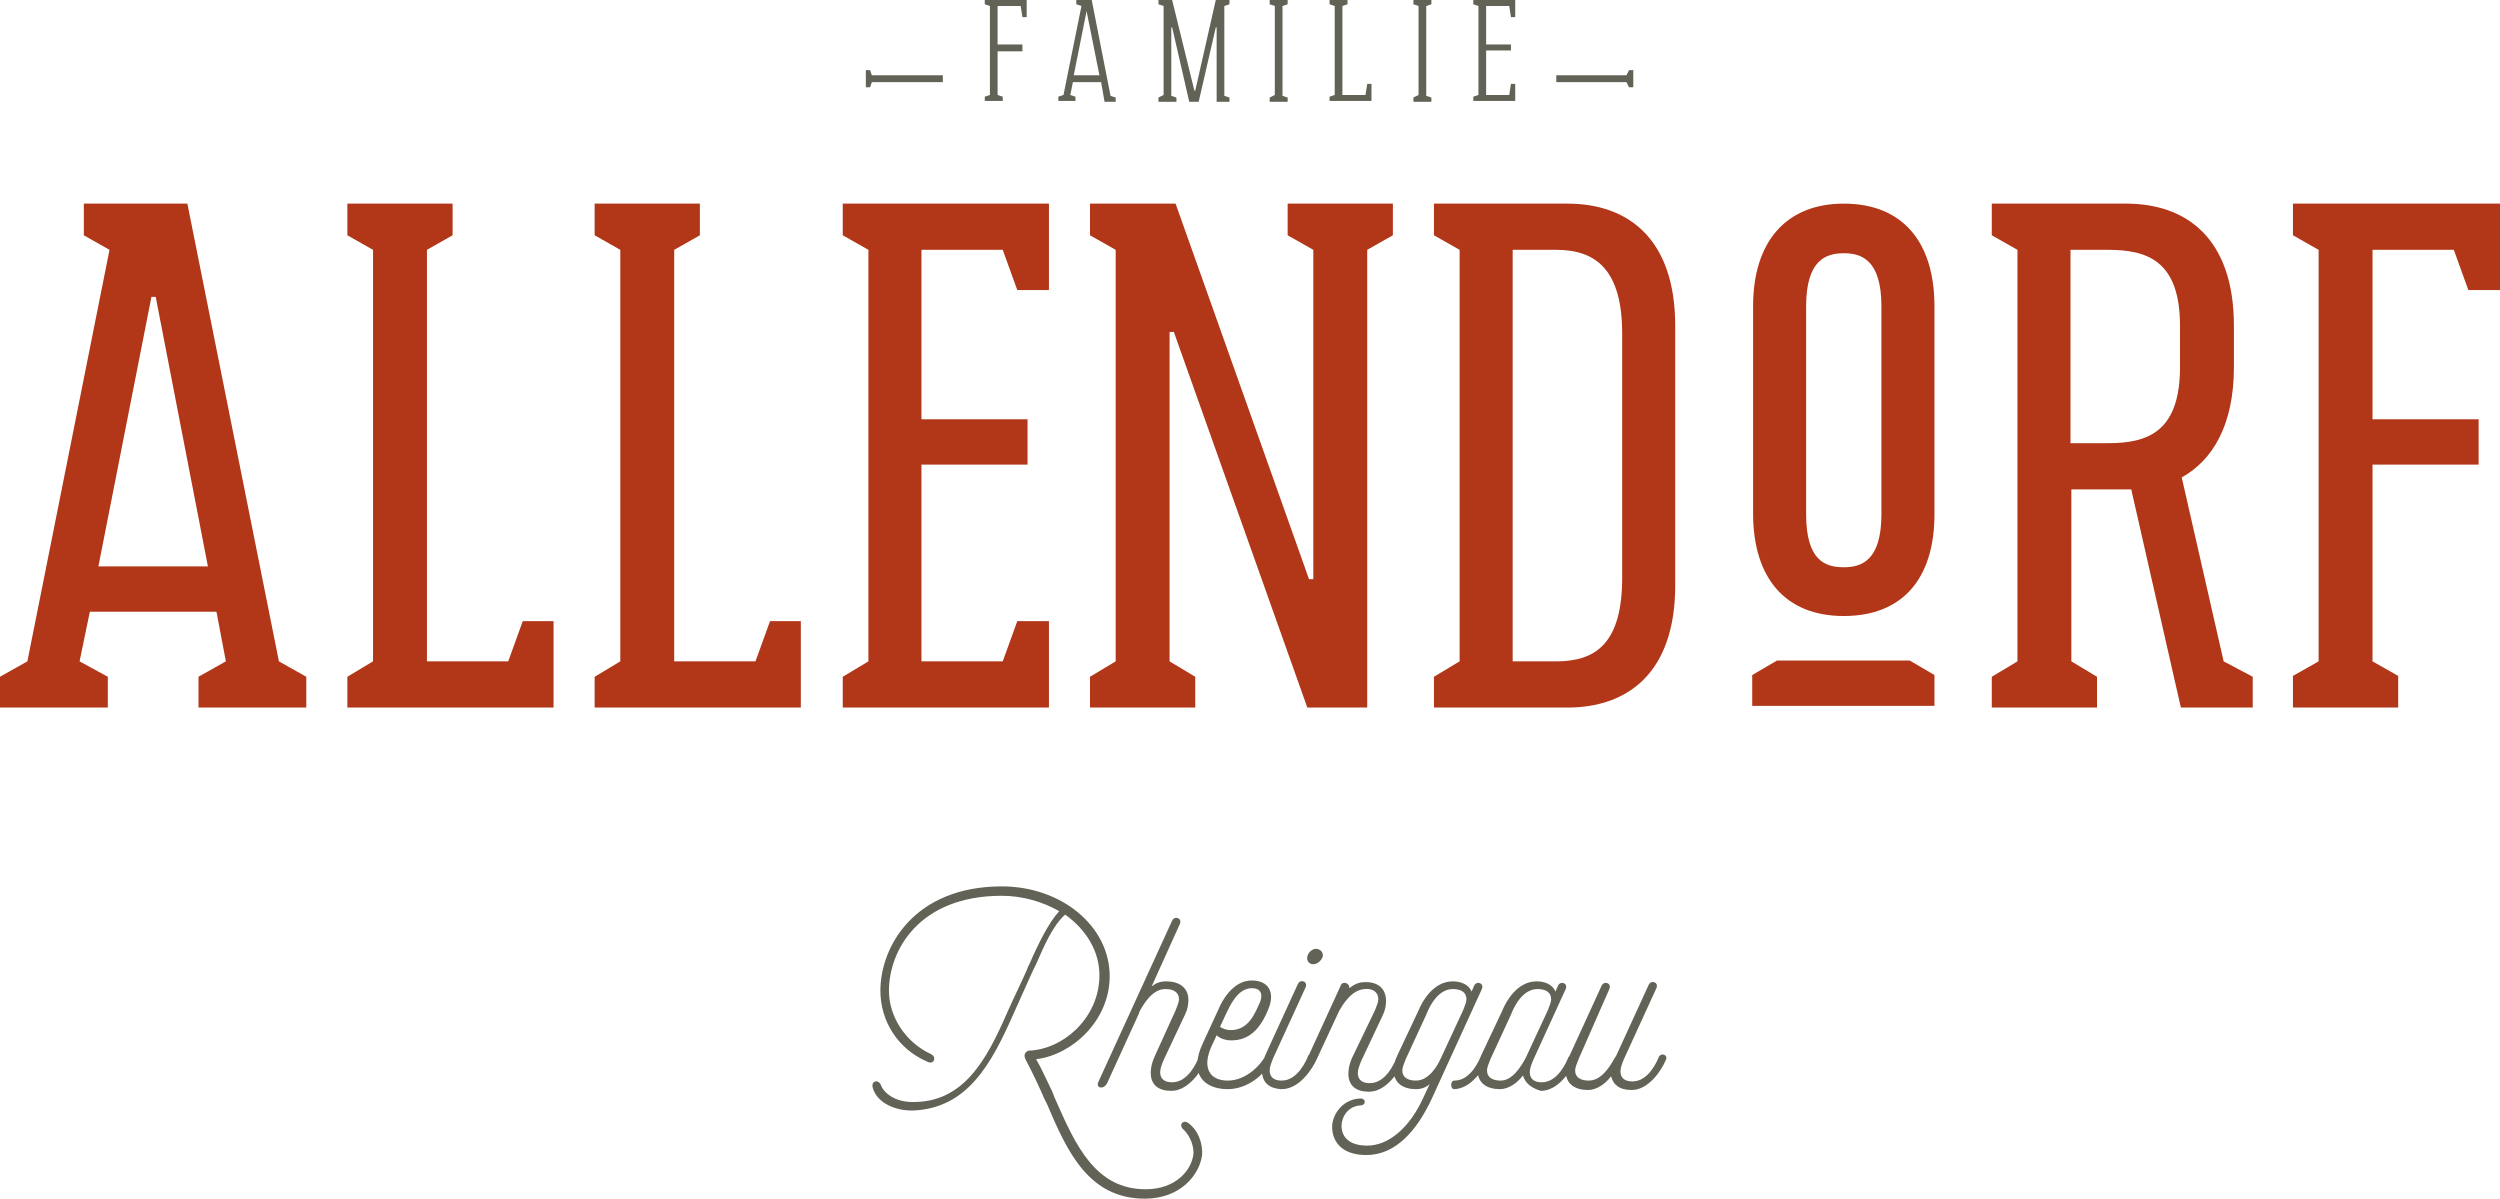
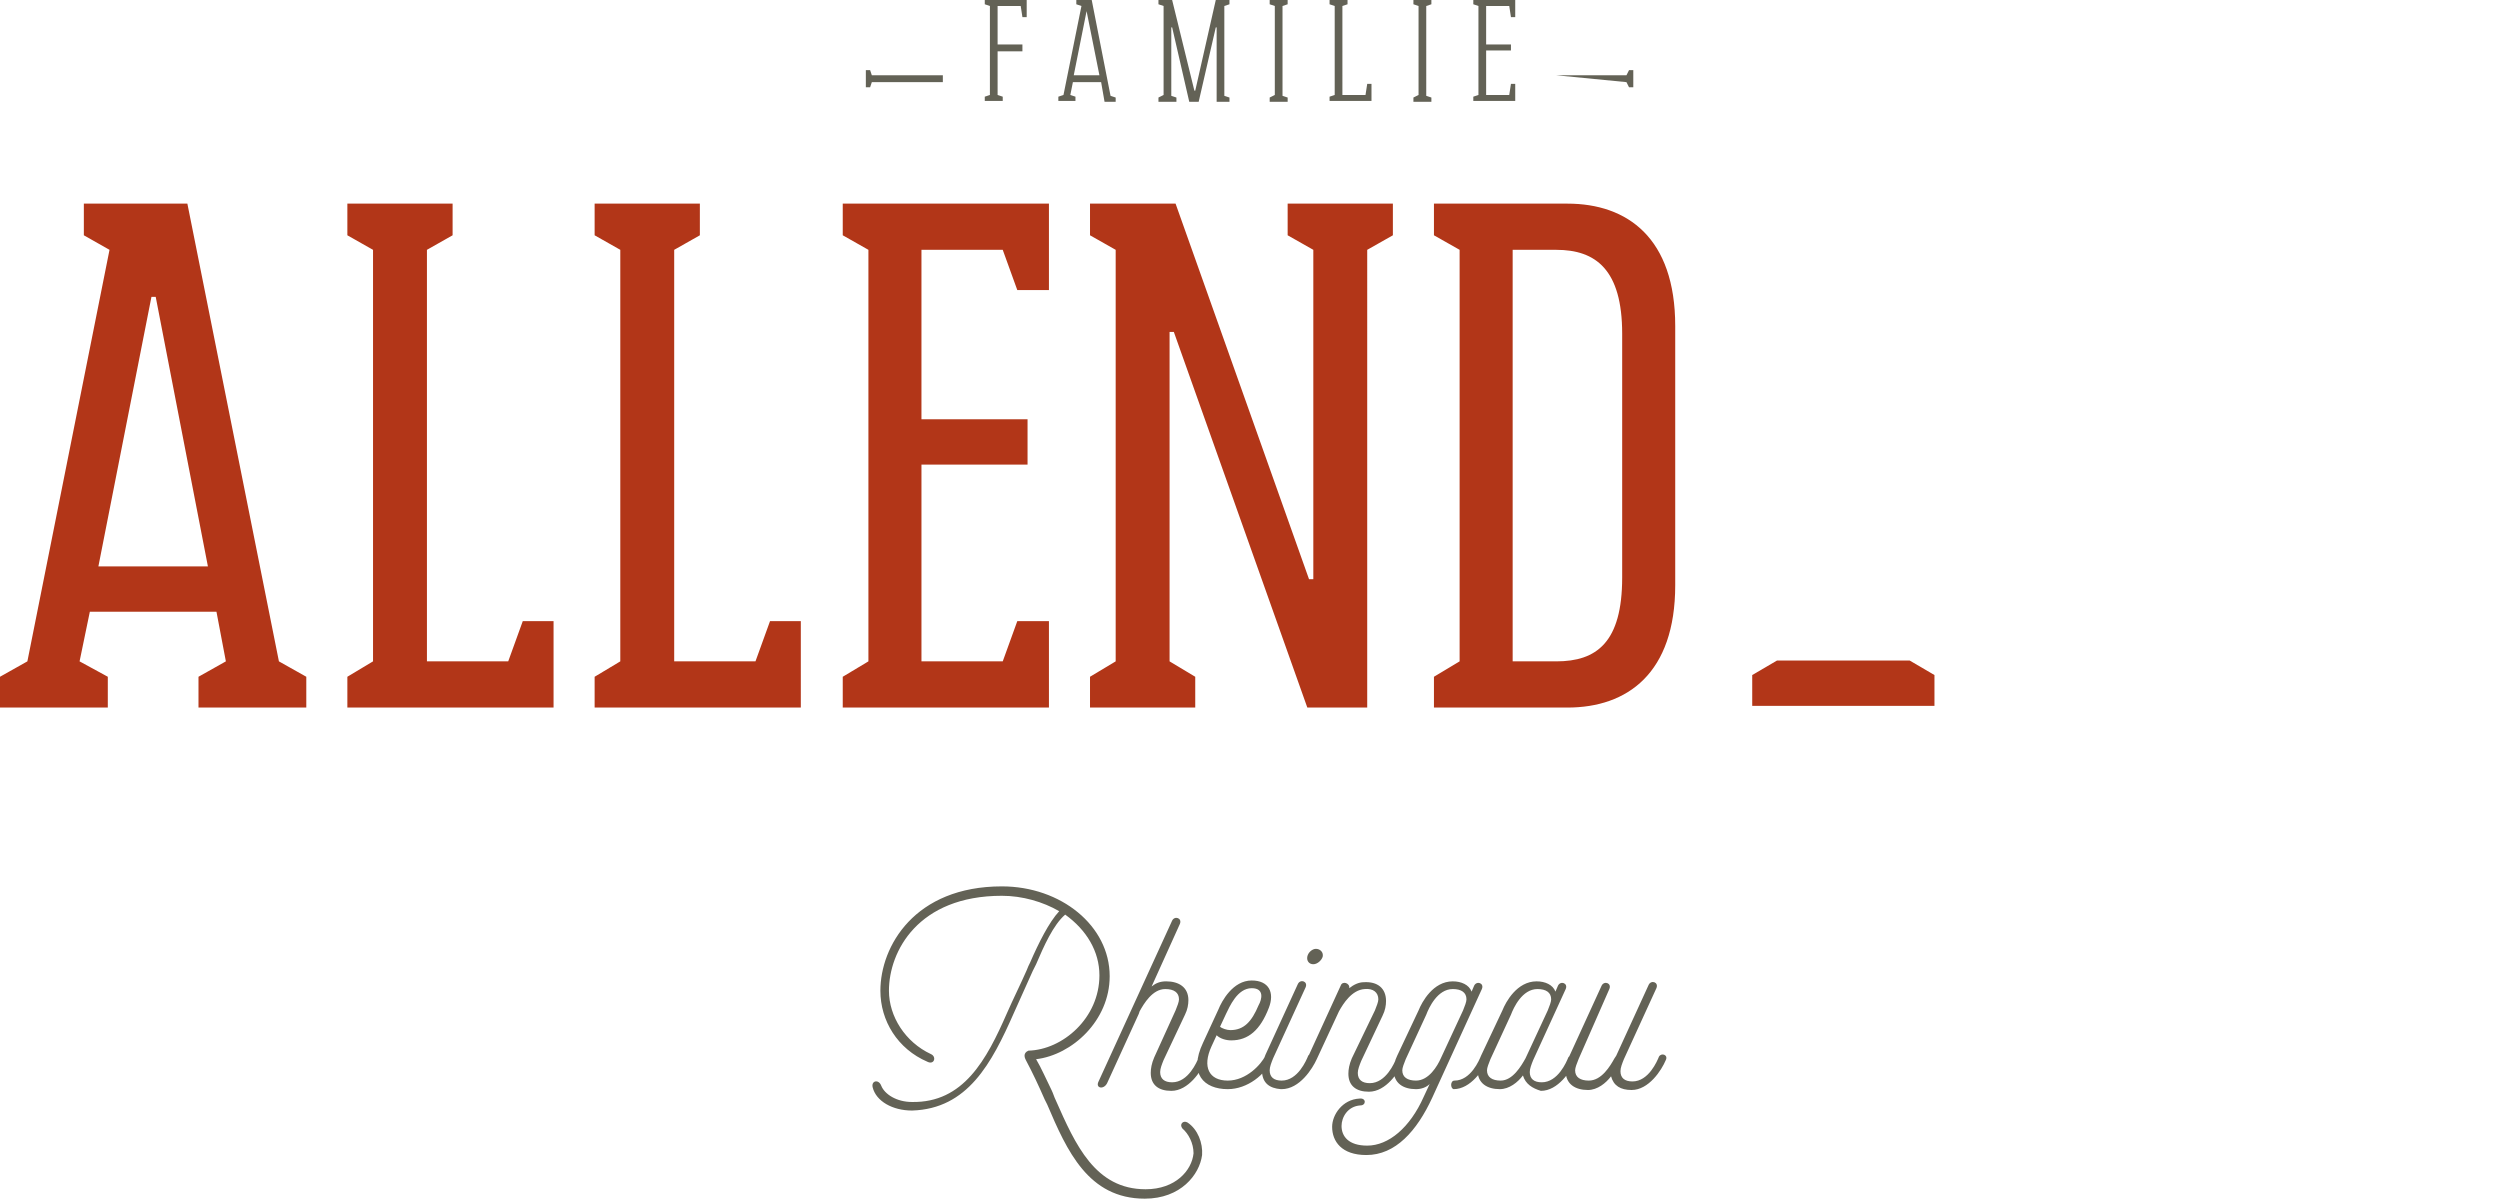
<svg xmlns="http://www.w3.org/2000/svg" alt="Weingut Familie Allendorf" id="Ebene_1" viewBox="0 0 292.2 140.1" class="ng-scope">
  <style>.st0{fill:#636256!important;} .st1{fill:#B23618;}</style>
  <path id="XMLID_2261_" class="st0" d="M117.7 118.4c.7-1.6 1.6-3.4 2.3-5 .1-.3.3-.7.4-.9 1-2.3 2.2-4.7 3.4-6-1.9-1.1-4.3-1.8-6.7-1.8-9.8 0-13.2 6.5-13.2 11.1 0 3 1.9 6 4.9 7.4.7.3.4 1.3-.4.9-3.5-1.5-5.5-4.8-5.5-8.3 0-5.2 4-12.2 14.2-12.2 6.9 0 12.6 4.6 12.6 10.5 0 5.2-4.4 9.2-8.6 9.7.6 1 1.2 2.4 1.8 3.6.2.4.3.8.5 1.2 2.3 5.2 4.6 10.4 10.5 10.4 3.5 0 5.4-2.2 5.6-4.2 0-1.2-.6-2.3-1.3-2.9-.4-.5.1-1 .6-.7 1.2.8 1.8 2.4 1.7 3.8-.3 2.3-2.5 5.1-6.7 5.1-6.6 0-9.1-5.6-11.4-11l-.3-.6c-.7-1.6-1.4-3.1-2.2-4.6-.1-.2-.4-.8.3-1.1 4-.1 8.3-3.8 8.3-8.8 0-2.8-1.5-5.3-4-7.1-1.4 1.2-2.5 3.7-3.4 5.8l-.4.8-2.2 4.9c-2.6 5.9-5.4 11.2-11.9 11.4-2.3 0-4.2-1.1-4.6-2.7-.2-.8.7-1 1-.2.4 1 1.8 1.9 3.6 1.9 6 .1 8.7-4.9 11.1-10.4zm19.7-.3c.2-.5.4-1 .4-1.3 0-.8-.6-1.2-1.6-1.2-1.5 0-2.5 1.7-3 2.6l-.1.3-3.7 8.1c-.4.8-1.4.6-1-.2l8.6-18.8c.3-.6 1.2-.3.9.4l-3.3 7.3c.5-.4 1-.6 1.7-.6 1.5 0 2.6.7 2.6 2.2 0 .5-.1 1.1-.4 1.7l-2.5 5.3c-.2.5-.4 1-.4 1.4 0 .8.5 1.2 1.4 1.2 1.9 0 2.9-2.4 3.1-2.9.3-.5 1.1-.2.8.4-.5 1.2-2 3.5-4 3.5-1.5 0-2.4-.7-2.4-2.1 0-.5.1-1.1.4-1.8l2.5-5.5zm10.9-.3c-1 2.6-2.4 3.8-4.4 3.8-.6 0-1.3-.2-1.7-.6l-.6 1.3c-1.1 2.4-.3 4 1.9 4s3.9-1.9 4.4-2.9c.3-.5 1.1-.2.8.4-.8 1.8-2.9 3.5-5.2 3.5-2.8 0-4.6-1.8-2.9-5.4l1.8-3.9c.4-1 1.7-3.4 3.9-3.4 2 0 2.7 1.4 2 3.2zm-2-2.3c-1.7 0-2.6 2.2-3 3l-.7 1.5c.2.2.8.4 1.2.4 1.6 0 2.5-1 3.3-2.9.4-.7.7-2-.8-2zm1.2 9.6c0-.5.1-1.1.4-1.8l3.8-8.3c.3-.6 1.2-.3.9.4l-3.8 8.3c-.2.5-.4 1-.4 1.4 0 .8.5 1.2 1.4 1.2 1.9 0 2.9-2.4 3.1-2.9.3-.5 1.1-.2.8.4-.5 1.2-2 3.5-4 3.5-1.3-.1-2.2-.7-2.2-2.2zm13.2-7c.2-.5.4-1 .4-1.3 0-.8-.6-1.3-1.6-1.2-1.5.1-2.5 1.7-3 2.6l-2.6 5.6c-.5 1.1-2 3.5-4.1 3.5-.7 0-.7-.9 0-.9 1.7 0 2.6-1.9 3.1-2.9l3.8-8.3c.2-.6 1.1-.3 1 .3.5-.4 1.1-.7 1.7-.7 1.6-.1 2.6.7 2.6 2.2 0 .5-.1 1.1-.4 1.7l-2.5 5.3c-.2.5-.4 1-.4 1.4 0 .8.5 1.2 1.4 1.2 1.9 0 2.9-2.4 3.1-2.9.3-.5 1.1-.2.8.4-.5 1.2-2 3.5-4 3.5-1.5 0-2.4-.7-2.4-2.1 0-.5.1-1.1.4-1.8l2.7-5.6zm-7.2-5.4c-.5 0-.8-.4-.7-.9.1-.5.6-.9 1-.9.5 0 .9.4.8.9-.1.4-.6.9-1.1.9zm5.5 16.5c-1.5.1-2.2 1.4-2.2 2.4 0 1.2.8 2.3 3 2.3 2.5 0 5-2.1 6.6-5.7l.7-1.5c-.4.4-1 .6-1.6.6-1.5 0-2.6-.7-2.6-2.2 0-.5.1-1.1.4-1.7l2.5-5.3c.4-1 1.7-3.4 4-3.4 1 0 1.9.4 2.2 1.2l.3-.7c.3-.6 1.2-.3.9.4l-5.8 12.7c-1.8 3.9-4.3 6.7-7.7 6.7-2.9 0-4-1.6-4-3.3 0-1.4 1.2-3.2 3.2-3.3.8-.1.8.8.1.8zm9.4-5.5l2.6-5.6c.2-.5.4-1 .4-1.3 0-.8-.6-1.2-1.6-1.2-1.8 0-2.8 2.2-3.1 3l-2.4 5.2c-.2.5-.4 1-.4 1.3 0 .8.6 1.2 1.6 1.2 1.5 0 2.5-1.7 2.9-2.6zm1.6 2.6c1.9 0 2.9-2.4 3.1-2.9.3-.5 1.1-.2.8.4-.5 1.2-2 3.5-4 3.5-.4-.1-.4-1 .1-1zm8-.6c-.6.8-1.6 1.6-2.7 1.6-1.5 0-2.6-.7-2.6-2.2 0-.5.1-1.1.4-1.7l2.5-5.3c.4-1 1.7-3.4 4-3.4 1 0 1.9.4 2.2 1.2l.3-.7c.3-.6 1.2-.3.9.4l-3.8 8.3c-.2.5-.4 1-.4 1.4 0 .8.5 1.2 1.4 1.2 1.9 0 2.9-2.4 3.1-2.9.3-.5 1.1-.2.8.4-.5 1.2-2 3.5-4 3.5-1-.3-1.8-.8-2.1-1.8zm.3-2l2.6-5.6c.2-.5.4-1 .4-1.3 0-.8-.6-1.2-1.6-1.2-1.8 0-2.8 2.2-3.1 3l-2.4 5.2c-.2.5-.4 1-.4 1.3 0 .8.6 1.2 1.6 1.2 1.4 0 2.4-1.7 2.9-2.6zm6.2.1c-.2.5-.4 1-.4 1.3 0 .8.6 1.2 1.6 1.2 1.5 0 2.5-1.7 3-2.6l.2-.3 3.8-8.3c.3-.6 1.2-.3.9.4l-3.8 8.3c-.2.5-.4 1-.4 1.4 0 .8.5 1.2 1.4 1.2 1.9 0 2.9-2.4 3.1-2.9.3-.5 1.1-.2.8.4-.5 1.2-2 3.5-4 3.5-1.3 0-2.1-.5-2.4-1.6-.6.8-1.6 1.6-2.7 1.6-1.5 0-2.6-.7-2.6-2.2 0-.5.1-1.1.4-1.7l3.8-8.3c.3-.6 1.2-.3.9.4l-3.6 8.2z" />
  <path id="XMLID_2260_" class="st0" d="M110.2 8.8h-8.3l-.2-.6h-.5v2h.5l.2-.6h8.3z" />
-   <path id="XMLID_2258_" class="st0" d="M181.9 8.8h8.2l.3-.6h.5v2h-.5l-.3-.6h-8.2z" />
+   <path id="XMLID_2258_" class="st0" d="M181.9 8.8h8.2l.3-.6h.5v2h-.5l-.3-.6z" />
  <path id="XMLID_2257_" class="st1" d="M207.7 77.2l-2.9 1.7v3.6h21.3v-3.6l-2.9-1.7z" />
-   <path id="XMLID_2249_" class="st1" d="M292.2 23.8H268v3.7l3 1.7v48.1l-3 1.7v3.7h12.3V79l-3-1.7v-23h12.4V49h-12.4V29.2h9.5l1.7 4.7h3.7V23.8zm-50.2 28V29.2h4.4c4.6 0 8.4 1.3 8.4 8.9v4.8c0 7.6-3.8 8.9-8.4 8.9H242zm-9.2-28v3.7l3 1.7v48.1l-3 1.8v3.6h12.3v-3.6l-3-1.8V57.2h7l5.8 25.5h8.4v-3.6l-3.4-1.8-4.9-21.5c3.6-2 6.1-6.1 6.1-12.9v-4.8c0-10.3-5.6-14.3-12.6-14.3h-15.7z" />
  <path id="XMLID_2240_" class="st1" d="M189.6 67.5c0 7.6-3 9.8-7.7 9.8h-5.1V29.2h5.1c4.6 0 7.7 2.3 7.7 9.8v28.5zm-22-43.7v3.7l3 1.7v48.1l-3 1.8v3.6h15.6c7 0 12.6-4 12.6-14.3V38.1c0-10.3-5.6-14.3-12.6-14.3h-15.6zm-40.2 55.3v3.6h12.3v-3.6l-3-1.8V38.8h.5l15.6 43.9h7V29.2l3-1.7v-3.7h-12.3v3.7l3 1.7v38.5h-.5l-15.6-43.9h-10v3.7l3 1.7v48.1l-3 1.8zm-4.8-6.5h-3.7l-1.7 4.7h-9.5v-23h12.4V49h-12.4V29.2h9.5l1.7 4.7h3.7V23.8H98.5v3.7l3 1.7v48.1l-3 1.8v3.6h24.1V72.6zm-28.9 0H90l-1.7 4.7h-9.5V29.2l3-1.7v-3.7H69.5v3.7l3 1.7v48.1l-3 1.8v3.6h24.1V72.6zm-28.9 0h-3.7l-1.7 4.7h-9.5V29.2l3-1.7v-3.7H40.6v3.7l3 1.7v48.1l-3 1.8v3.6h24.1V72.6zM17.7 34.7h.5l6.1 31.5H11.5l6.2-31.5zM9.8 23.8v3.7l3 1.7-9.6 48.1L0 79.1v3.6h12.6v-3.6l-3.3-1.8 1.2-5.8h14.8l1.1 5.8-3.2 1.8v3.6h12.6v-3.6l-3.2-1.8-10.7-53.5H9.8z" />
  <path id="XMLID_2231_" class="st0" d="M177.1 9.8h-.5l-.2 1.3h-2.7V5.9h2.9v-.7h-2.9V.7h2.7l.2 1.3h.5V0h-4.9v.5l.6.2v10.4l-.6.2v.5h4.9v-2zm-11.9 1.6v.5h2.1v-.5l-.6-.2V.7l.6-.2V0h-2.1v.5l.6.2v10.4l-.6.3zm-4.9-1.6h-.5l-.2 1.3h-2.7V.7l.6-.2V0h-2.1v.5l.6.2v10.4l-.6.2v.5h4.9v-2zm-11.9 1.6v.5h2.1v-.5l-.6-.2V.7l.6-.2V0h-2.1v.5l.6.2v10.4l-.6.3zm-13 0v.5h2.1v-.5l-.6-.2v-8h.1l2 8.7h1.1l2-8.7h.1v8.7h1.5v-.5l-.6-.2V.7l.6-.2V0h-1.6l-2.4 10.6h-.1L137 0h-1.6v.5l.6.2v10.4l-.6.3zM127 1.3l1.5 7.5h-3l1.5-7.5zM125.8 0v.5l.6.2-2.1 10.4-.6.2v.5h2v-.5l-.6-.2.3-1.5h3.3l.4 2.3h1.3v-.5l-.6-.2L127.6 0h-1.8zM120 0h-4.9v.5l.6.2v10.4l-.6.2v.5h2.1v-.5l-.6-.2V6h2.9v-.8h-2.9V.7h2.7l.2 1.3h.5V0z" />
-   <path id="XMLID_2228_" class="st1" d="M215.5 29.6c-2 0-4.4.7-4.4 6.2v24.3c0 5.5 2.3 6.2 4.4 6.2 2 0 4.4-.7 4.4-6.2V35.8c0-5.5-2.4-6.2-4.4-6.2m0 42.4c-6.8 0-10.6-4.4-10.6-12V35.8c0-7.6 3.9-12 10.6-12 6.8 0 10.6 4.4 10.6 12v24.3c0 7.6-3.8 11.9-10.6 11.9" />
</svg>